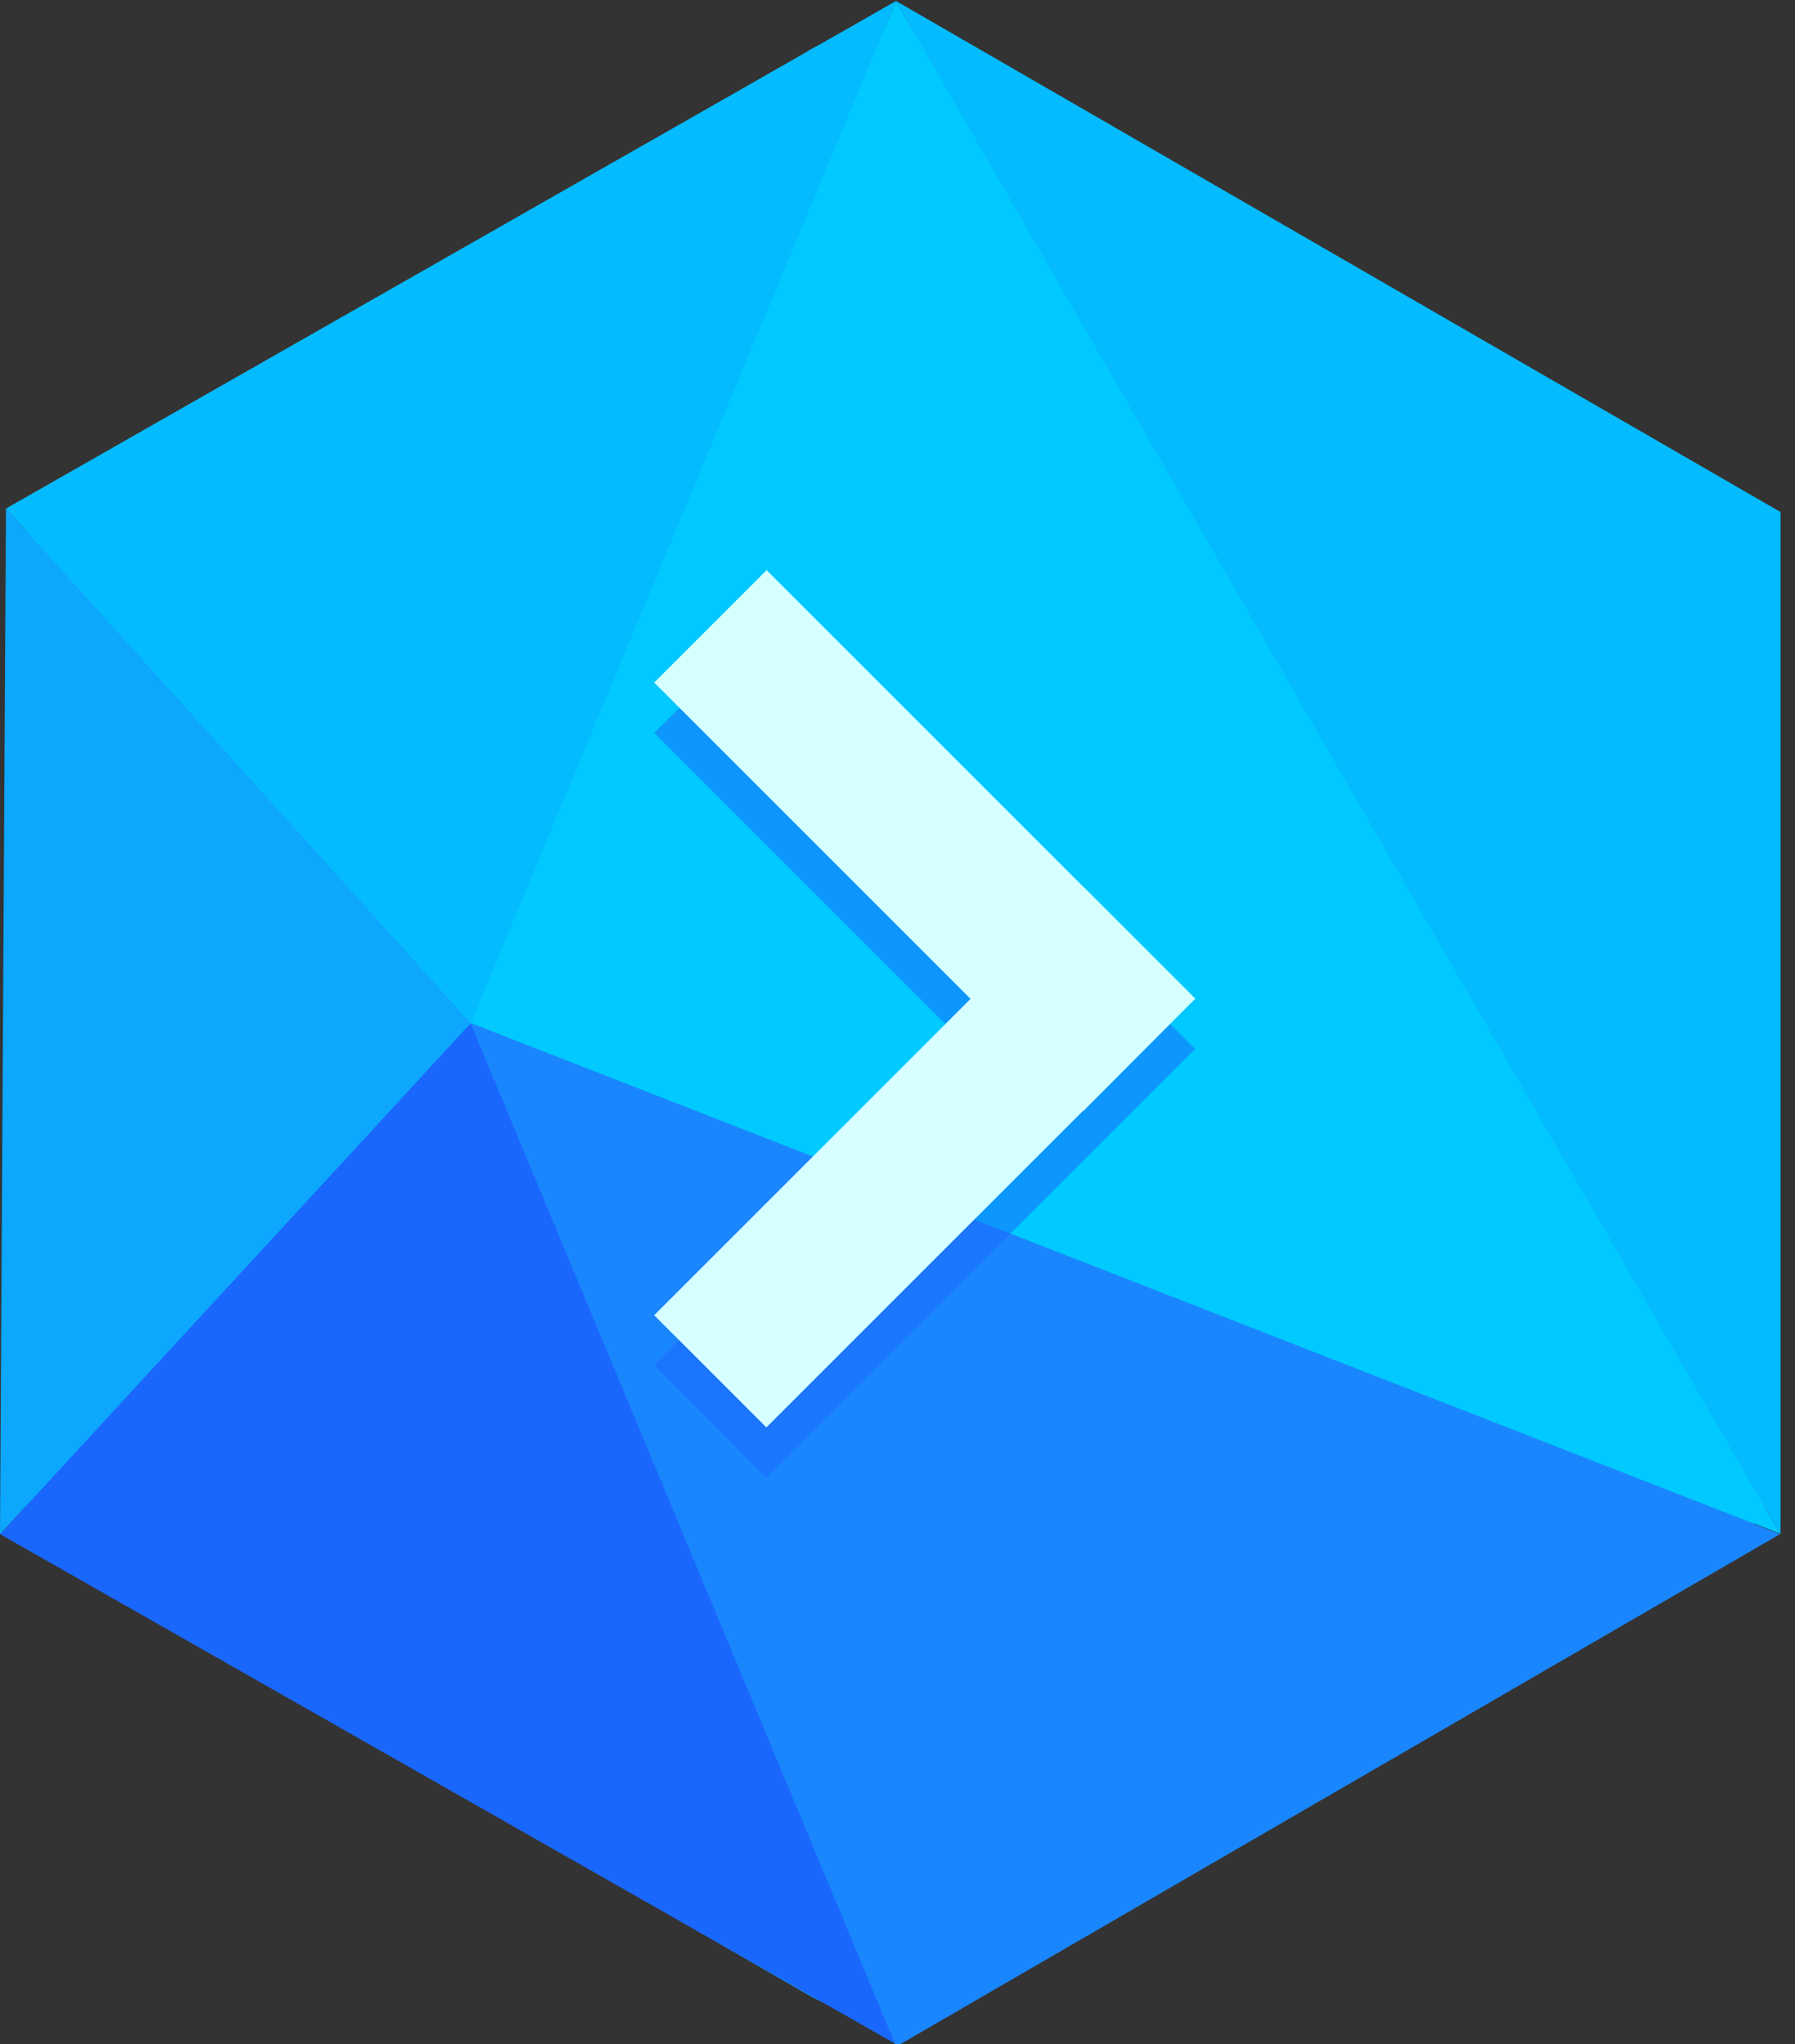
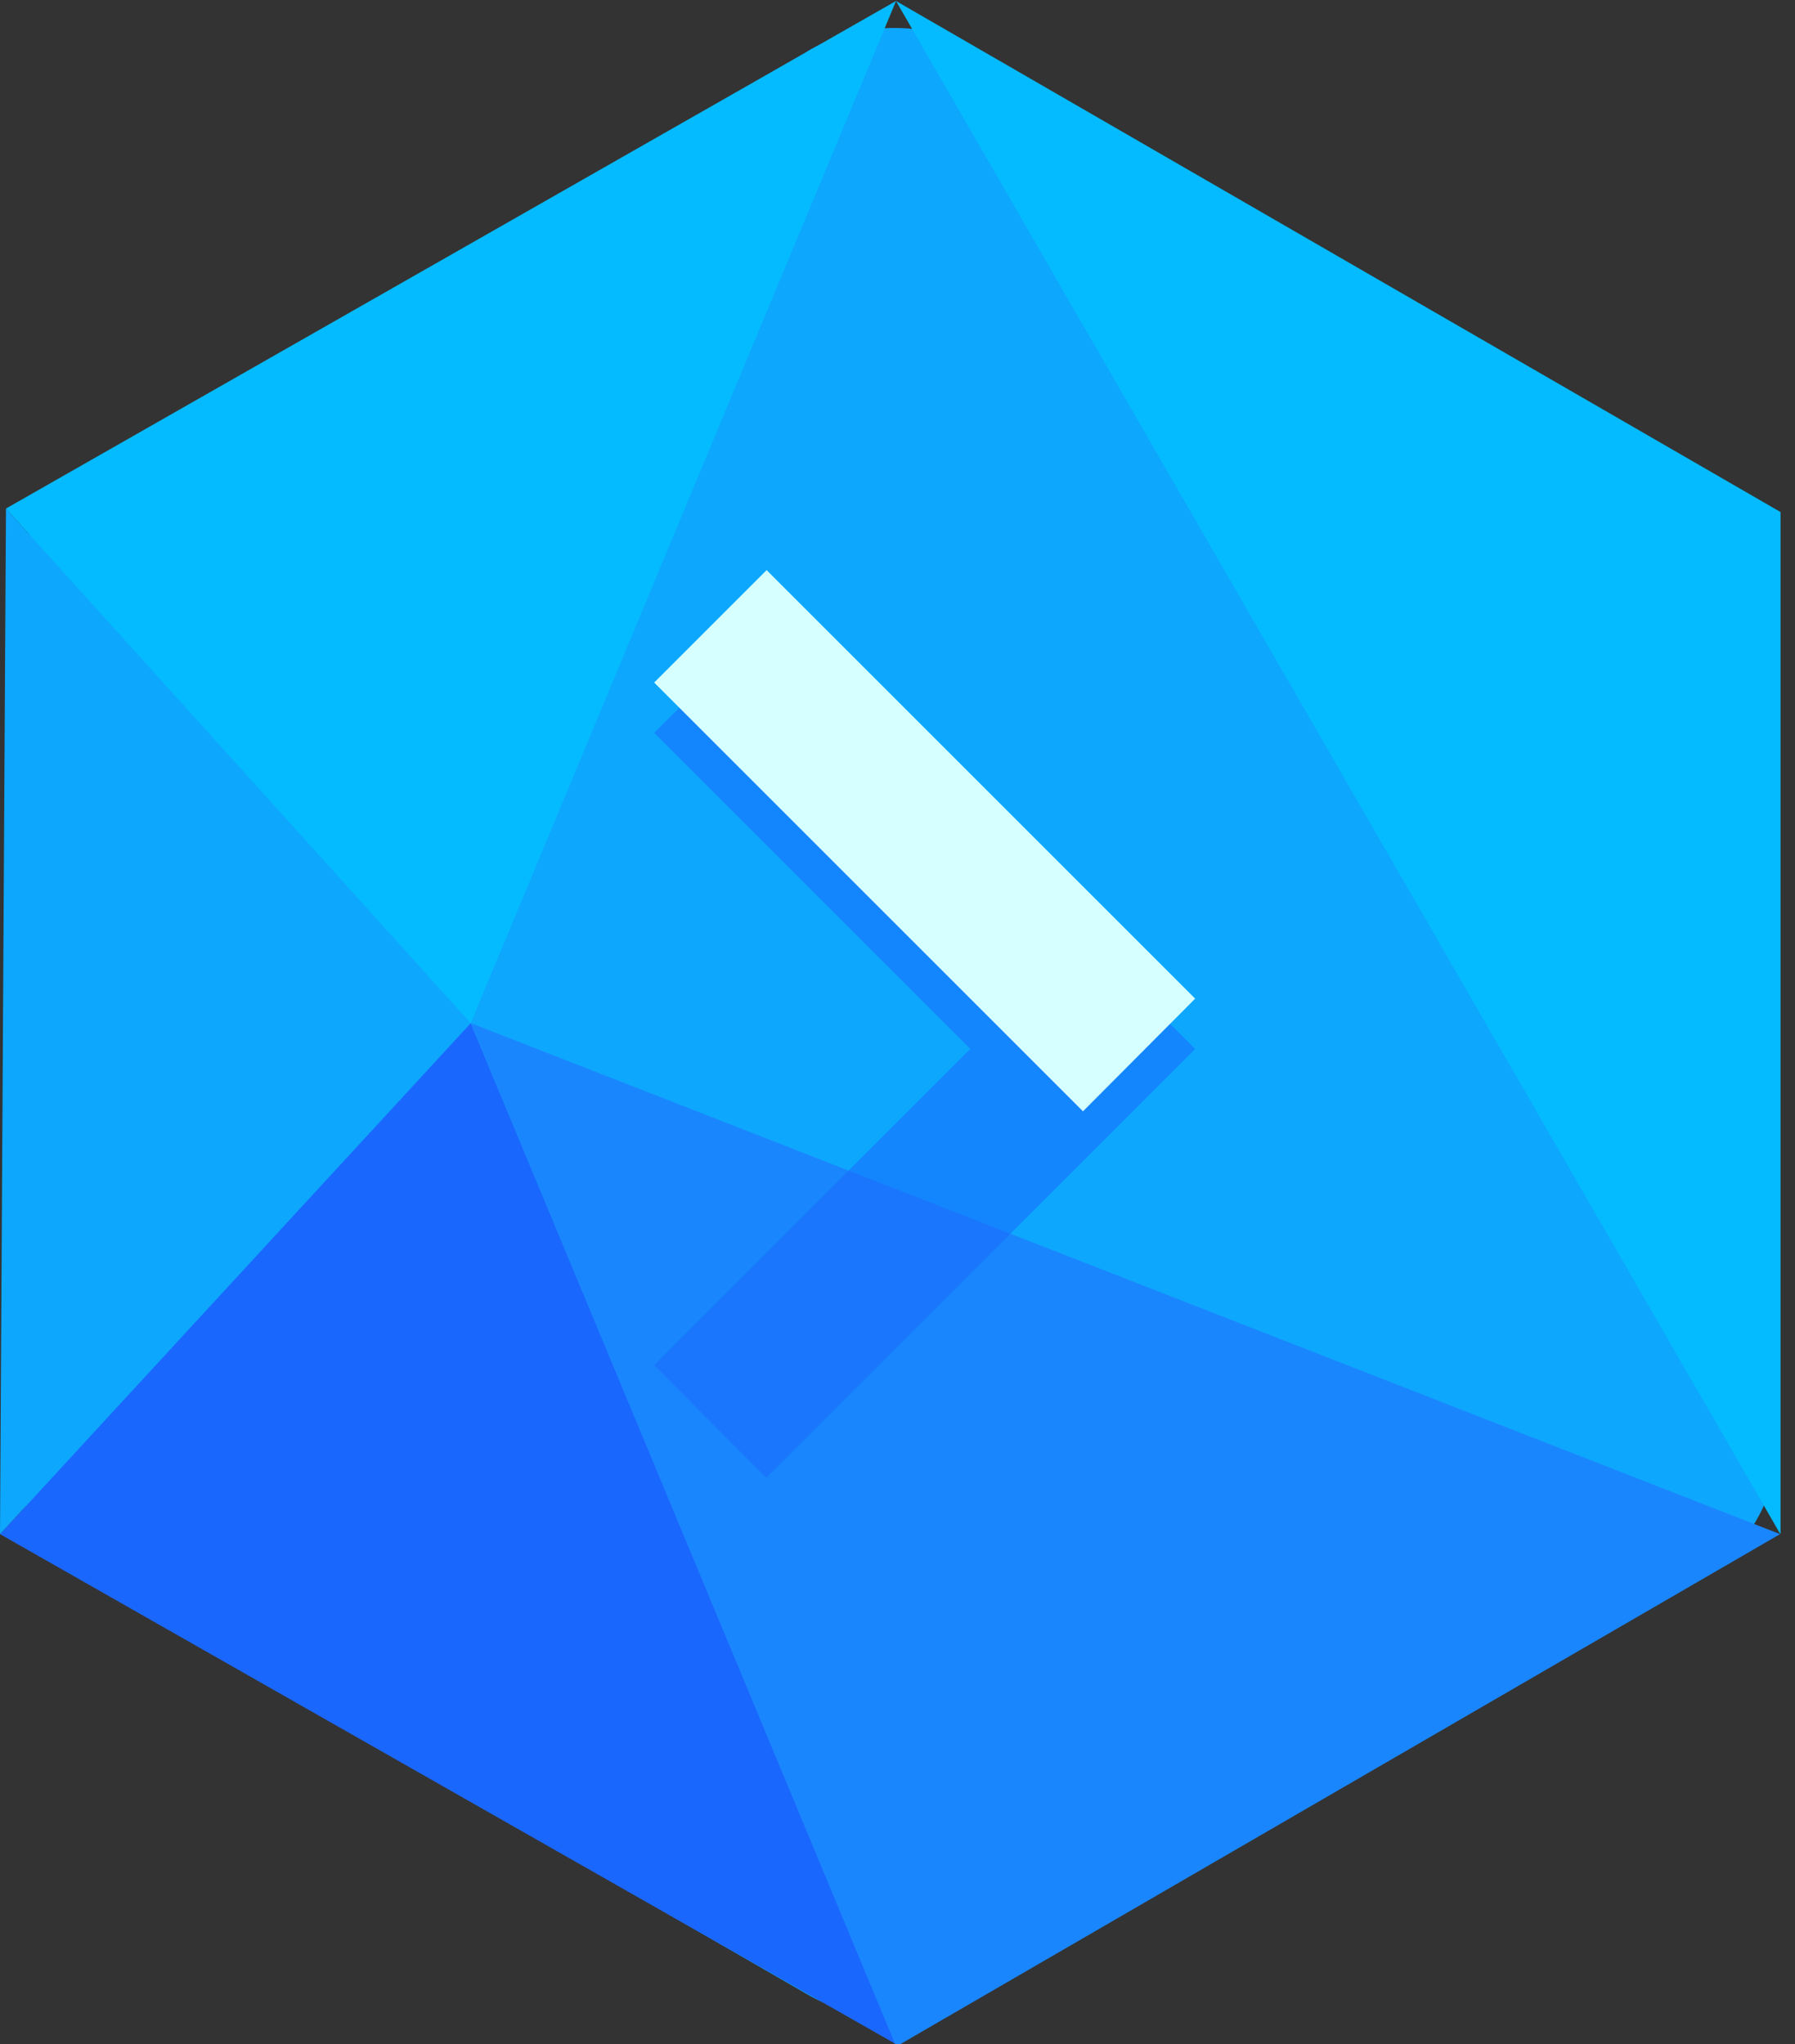
<svg xmlns="http://www.w3.org/2000/svg" fill-rule="evenodd" stroke-linejoin="round" stroke-miterlimit="2" class="h-12 lg:h-8 lg:mr-2 mb-5 lg:mb-0" clip-rule="evenodd" viewBox="0 0 36 41">
  <rect x="0" y="0" width="36" height="41" fill="#333333" stroke="none" />
  <path fill="#0da7fe" d="M16.19 1.03a3.5 3.5 0 0 1 3.5 0l14.25 8.23a3.5 3.5 0 0 1 1.75 3.03v16.45a3.5 3.5 0 0 1-1.75 3.04L19.69 40a3.5 3.5 0 0 1-3.5 0 66030.71 66030.71 0 0 0-14.25-8.22A3.5 3.5 0 0 1 .2 28.73V12.3c0-1.25.67-2.4 1.75-3.03L16.2 1.03z" />
  <path fill="#1a67fd" d="m0 30.77 9.44-10.25L17.97 41 0 30.77z" />
  <path fill="#0da7fe" d="M9.44 20.52.12 10.2 0 30.77l9.44-10.25z" />
  <path fill="#05bbff" d="M9.44 20.52 17.97.02.12 10.2l9.32 10.32z" />
-   <path fill="#00c9ff" d="M17.97.02 35.7 30.76 9.44 20.52" />
  <path fill="#1a86fd" d="M17.97 41.05 35.7 30.77 9.44 20.52l8.53 20.52z" />
  <path fill="#05bbff" d="M35.71 30.76V10.27L17.97.02 35.7 30.76z" />
  <path fill="#1a67fd" fill-opacity=".5" d="m15.38 12.45 8.59 8.59-8.6 8.6-2.25-2.26 6.34-6.34-6.34-6.34 2.26-2.25z" />
-   <path fill="#d6ffff" d="m23.97 20.03-2.25-2.25-8.6 8.6 2.25 2.25 8.6-8.6z" />
  <path fill="#d6ffff" d="m15.38 11.43-2.26 2.26 8.6 8.6 2.25-2.26-8.6-8.6z" />
</svg>